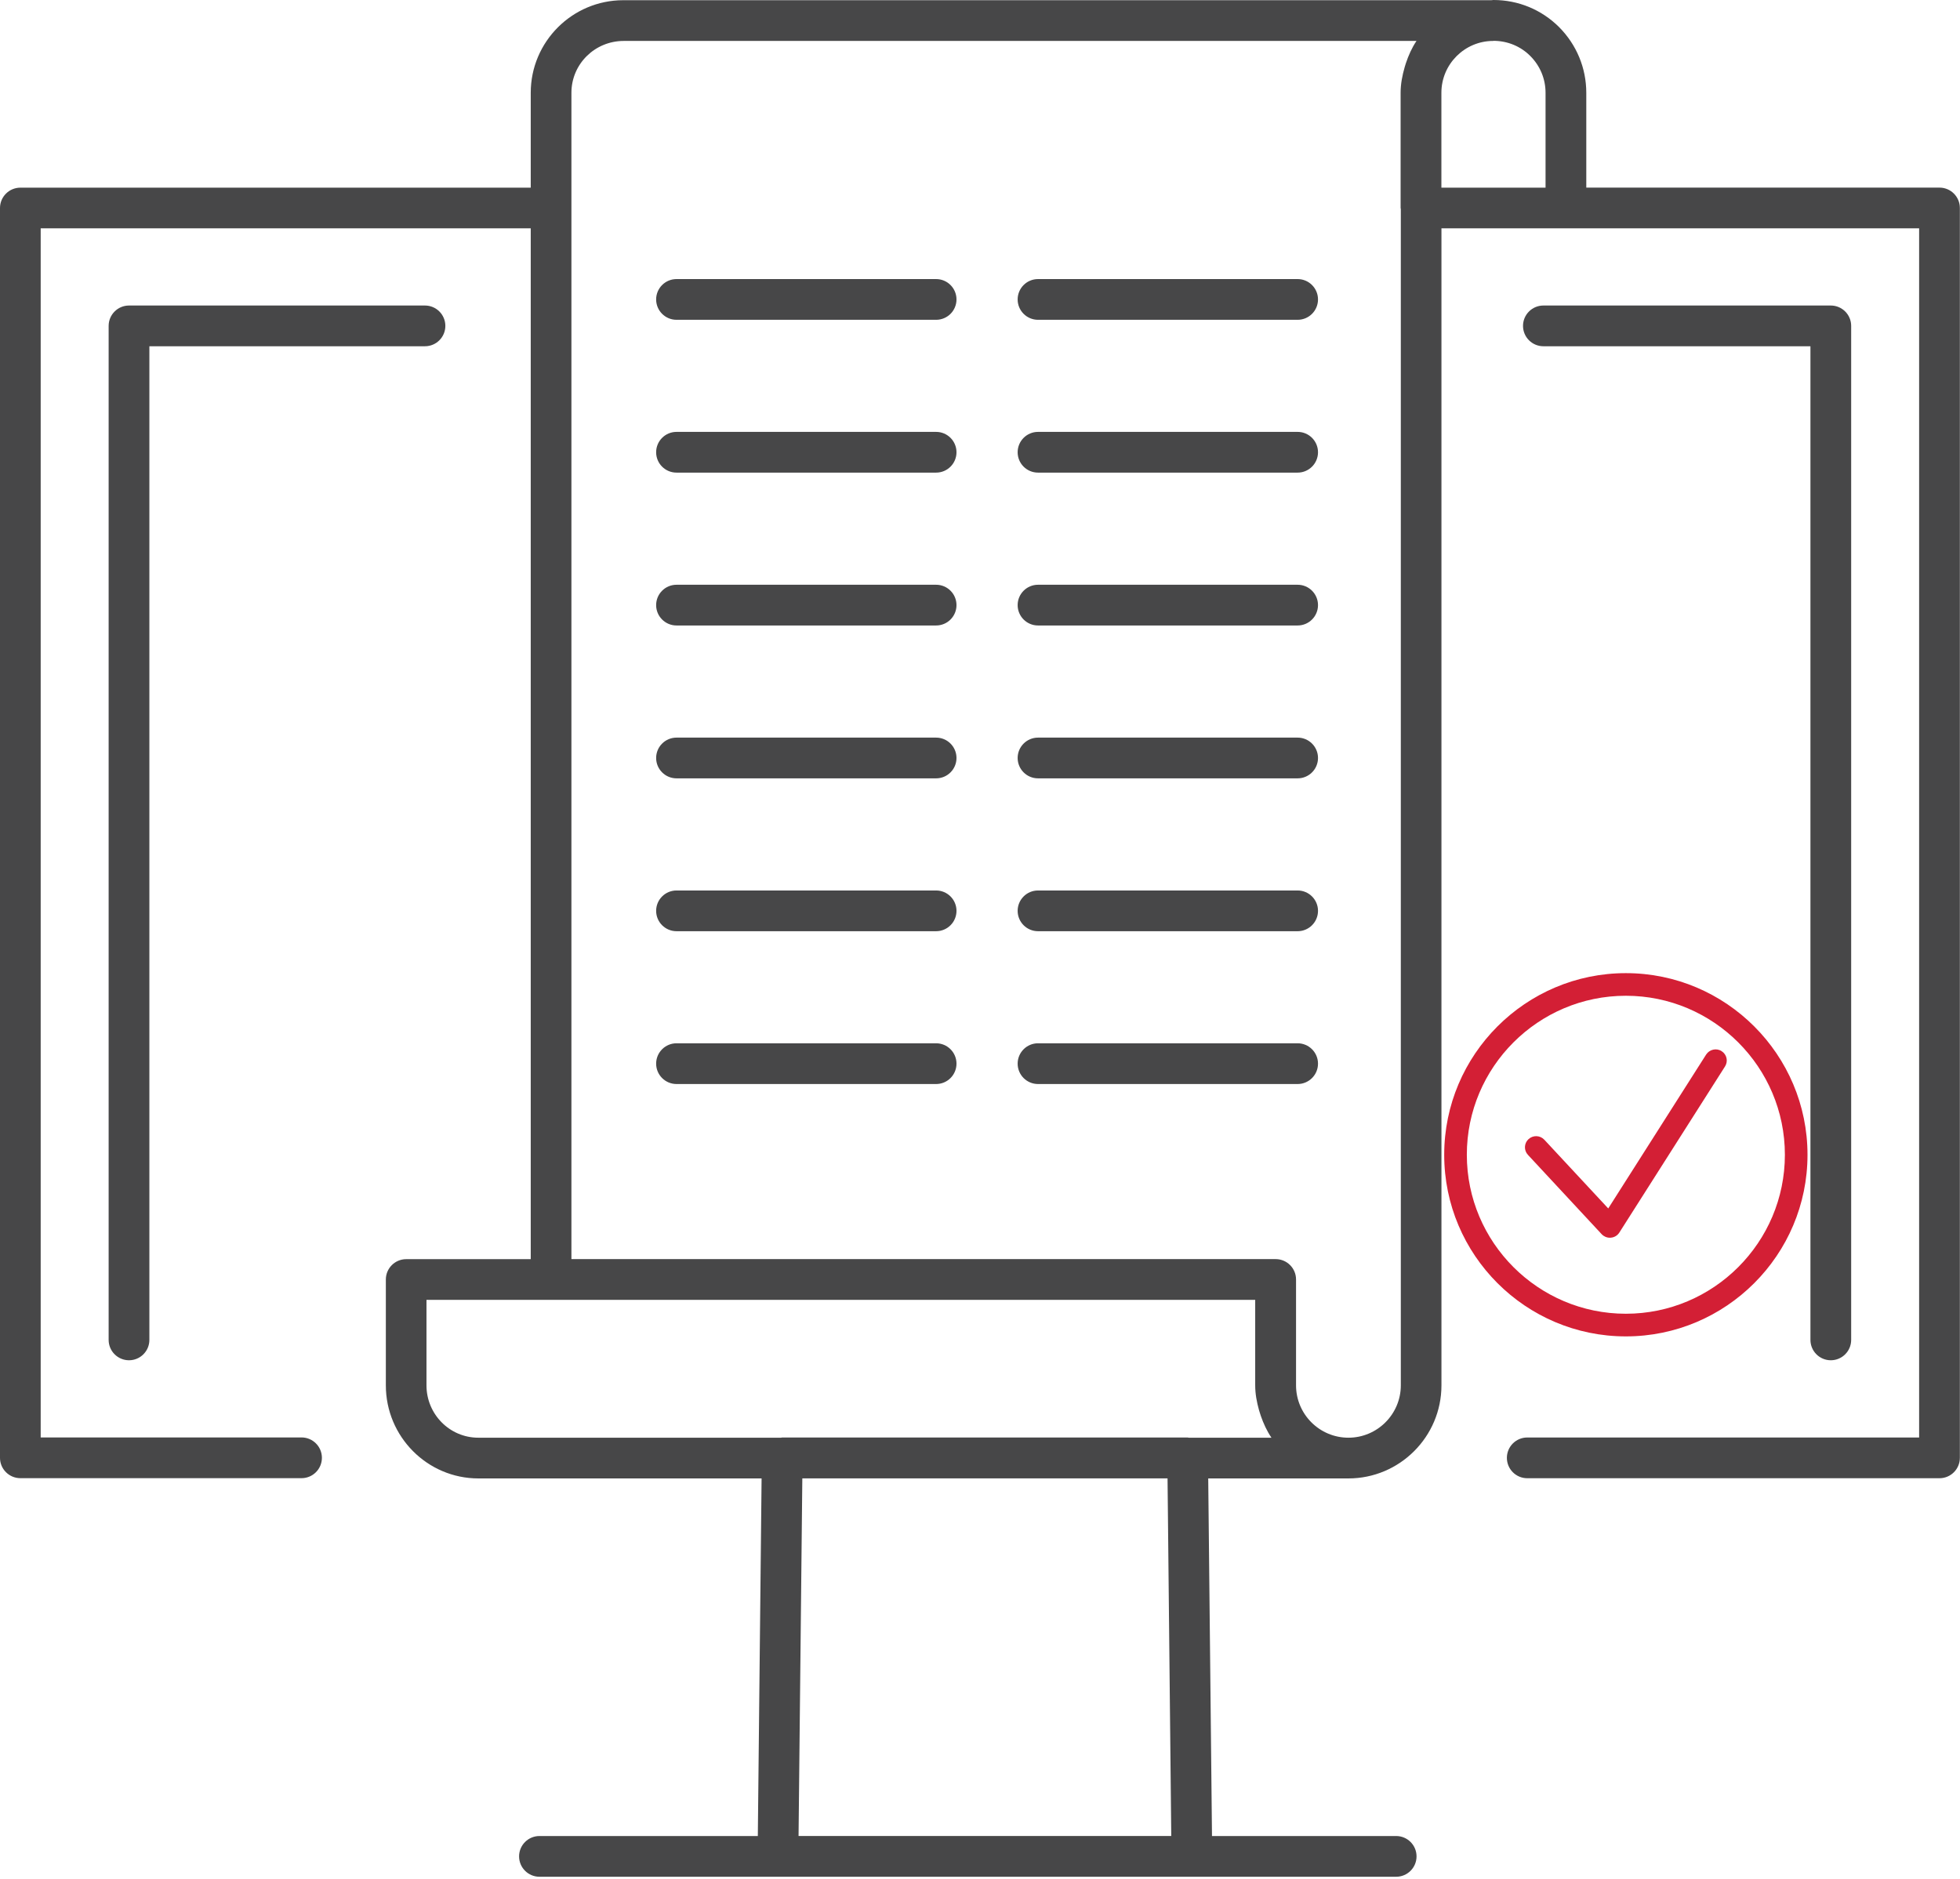
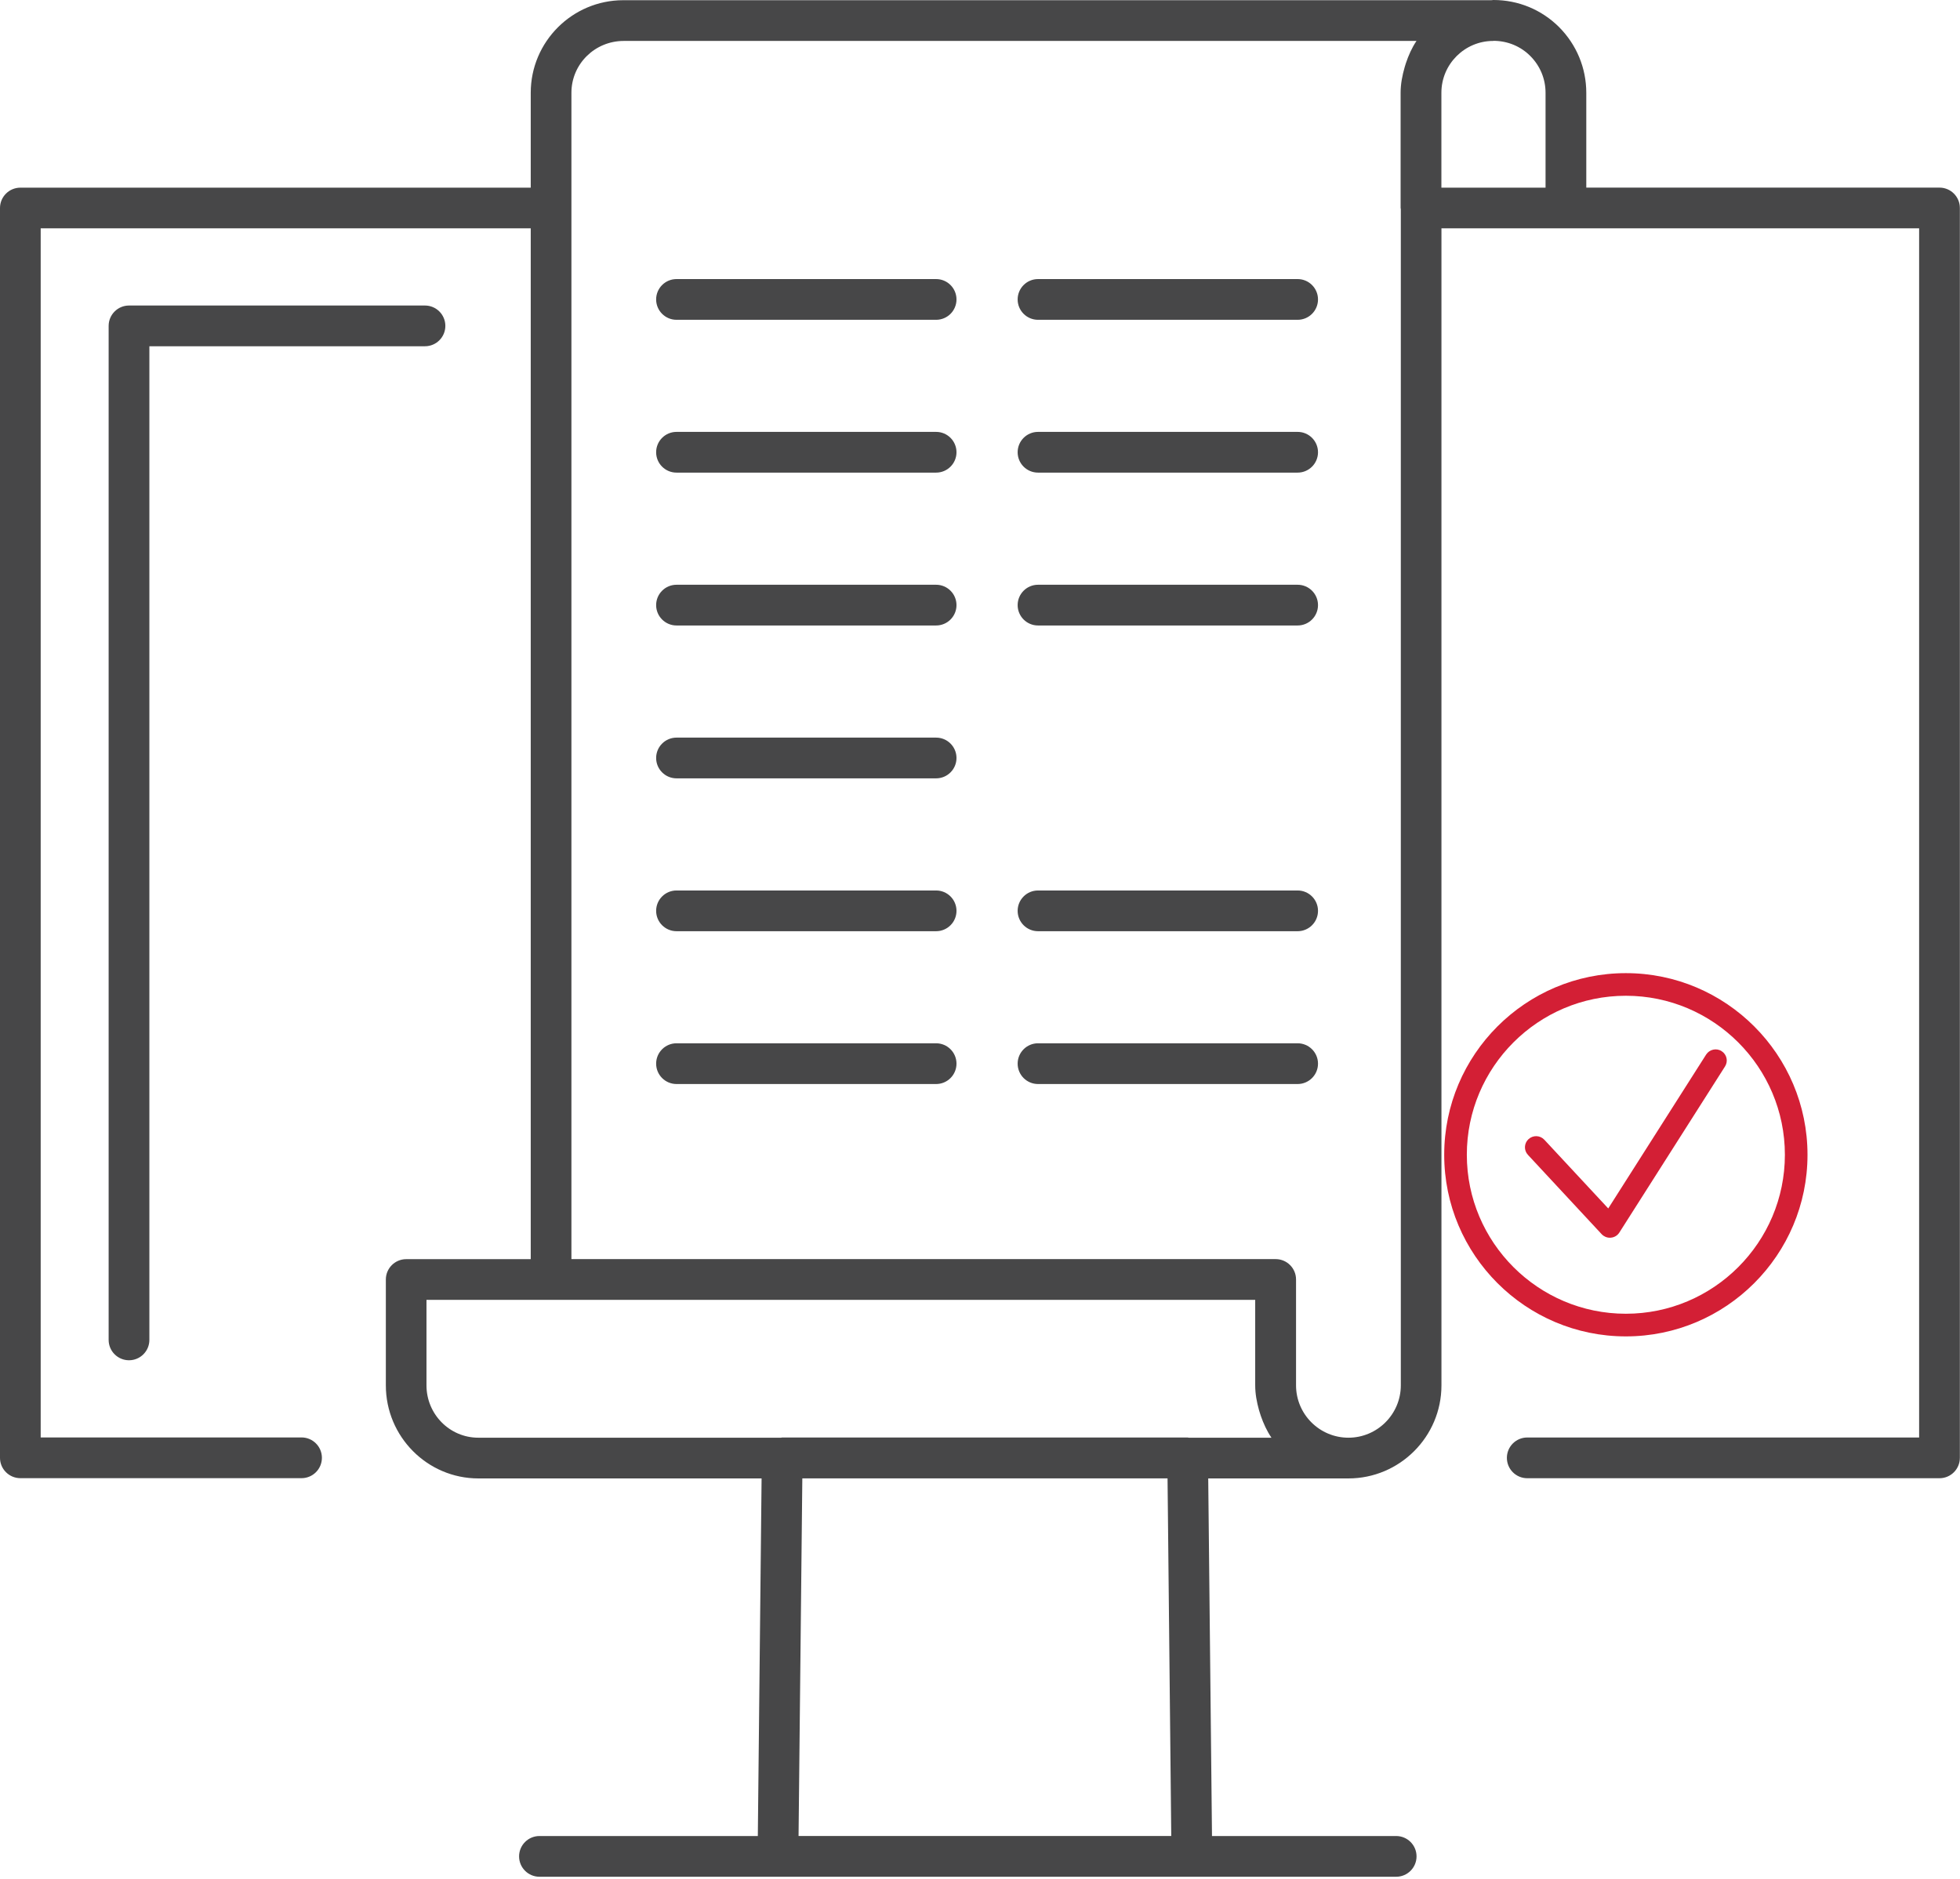
<svg xmlns="http://www.w3.org/2000/svg" width="437" height="419" viewBox="0 0 437 419" fill="none">
  <path d="M4.541 329.615H67.231C69.738 329.615 71.772 327.58 71.772 325.074C71.772 322.568 69.738 320.533 67.231 320.533H9.071V50.918H118.333V280.778H90.569C88.063 280.778 86.028 282.813 86.028 285.319V308.922C86.028 320.361 95.283 329.673 106.664 329.673H169.803L168.964 409.412H120.276C117.77 409.412 115.735 411.447 115.735 413.953C115.735 416.46 117.77 418.494 120.276 418.494H173.459H265.729H311.29C313.796 418.494 315.831 416.46 315.831 413.953C315.831 411.447 313.796 409.412 311.29 409.412H270.225L269.385 329.673H300.633C312.072 329.673 321.384 320.361 321.384 308.922V50.918H349.136H427.887V320.545H340.514C338.008 320.545 335.973 322.579 335.973 325.086C335.973 327.592 338.008 329.627 340.514 329.627H432.428C434.934 329.627 436.969 327.592 436.969 325.086V46.377C436.969 43.87 434.934 41.836 432.428 41.836H353.677V20.705C353.677 15.187 351.528 9.99 347.619 6.047C343.71 2.15 338.514 0 332.972 0C332.811 0 332.662 0.046 332.501 0.046H138.969C127.599 0.046 118.333 9.301 118.333 20.682V41.847H4.541C2.035 41.847 0 43.882 0 46.388V325.086C0 327.58 2.035 329.615 4.541 329.615ZM261.142 409.401H178.046L178.885 329.661H260.315L261.142 409.401ZM265.028 320.591C264.948 320.591 264.879 320.545 264.787 320.545H174.378C174.298 320.545 174.229 320.591 174.137 320.591H106.641C100.261 320.591 95.087 315.36 95.087 308.91V289.849H122.851H279.859V308.91C279.859 310.842 280.215 312.669 280.709 314.451C280.836 314.888 280.962 315.302 281.112 315.728C281.709 317.441 282.457 319.073 283.457 320.556C283.468 320.568 283.468 320.579 283.48 320.591H265.028V320.591ZM344.595 20.705V41.847H321.372V20.682C321.372 14.313 326.557 9.128 332.926 9.128C332.972 9.128 333.018 9.105 333.064 9.105C336.134 9.128 339.019 10.312 341.181 12.474C343.388 14.681 344.595 17.59 344.595 20.705ZM127.404 20.682C127.404 14.313 132.589 9.128 139.084 9.128H315.819C314.785 10.657 314.038 12.359 313.44 14.141C313.348 14.417 313.267 14.693 313.187 14.968C312.658 16.808 312.279 18.705 312.279 20.705V46.388C312.279 46.457 312.313 46.526 312.325 46.595V308.91C312.325 315.348 307.082 320.591 300.644 320.591C294.206 320.591 288.964 315.36 288.964 308.91V285.308C288.964 282.802 286.929 280.767 284.423 280.767H127.404V20.682Z" fill="#474748" />
-   <path d="M408.194 303.323C410.7 303.323 412.735 301.288 412.735 298.782V72.669C412.735 70.163 410.7 68.128 408.194 68.128H344.112C341.606 68.128 339.571 70.163 339.571 72.669C339.571 75.175 341.606 77.21 344.112 77.21H403.653V298.782C403.653 301.288 405.687 303.323 408.194 303.323Z" fill="#474748" />
  <path d="M99.295 72.669C99.295 70.163 97.26 68.128 94.754 68.128H28.764C26.258 68.128 24.223 70.163 24.223 72.669V298.782C24.223 301.288 26.258 303.323 28.764 303.323C31.27 303.323 33.305 301.288 33.305 298.782V77.21H94.754C97.26 77.21 99.295 75.175 99.295 72.669Z" fill="#474748" />
  <path d="M150.834 71.312H208.718C211.225 71.312 213.259 69.278 213.259 66.771C213.259 64.265 211.225 62.23 208.718 62.23H150.834C148.327 62.23 146.292 64.265 146.292 66.771C146.292 69.278 148.327 71.312 150.834 71.312Z" fill="#474748" />
  <path d="M231.435 71.312H289.32C291.826 71.312 293.861 69.278 293.861 66.771C293.861 64.265 291.826 62.23 289.32 62.23H231.435C228.929 62.23 226.894 64.265 226.894 66.771C226.894 69.278 228.929 71.312 231.435 71.312Z" fill="#474748" />
  <path d="M150.834 105.388H208.718C211.225 105.388 213.259 103.353 213.259 100.847C213.259 98.341 211.225 96.306 208.718 96.306H150.834C148.327 96.306 146.292 98.341 146.292 100.847C146.292 103.365 148.327 105.388 150.834 105.388Z" fill="#474748" />
  <path d="M231.435 105.388H289.32C291.826 105.388 293.861 103.353 293.861 100.847C293.861 98.341 291.826 96.306 289.32 96.306H231.435C228.929 96.306 226.894 98.341 226.894 100.847C226.894 103.365 228.929 105.388 231.435 105.388Z" fill="#474748" />
  <path d="M150.834 139.475H208.718C211.225 139.475 213.259 137.44 213.259 134.934C213.259 132.428 211.225 130.393 208.718 130.393H150.834C148.327 130.393 146.292 132.428 146.292 134.934C146.292 137.44 148.327 139.475 150.834 139.475Z" fill="#474748" />
  <path d="M231.435 139.475H289.32C291.826 139.475 293.861 137.44 293.861 134.934C293.861 132.428 291.826 130.393 289.32 130.393H231.435C228.929 130.393 226.894 132.428 226.894 134.934C226.894 137.44 228.929 139.475 231.435 139.475Z" fill="#474748" />
  <path d="M150.834 173.562H208.718C211.225 173.562 213.259 171.527 213.259 169.021C213.259 166.515 211.225 164.48 208.718 164.48H150.834C148.327 164.48 146.292 166.515 146.292 169.021C146.292 171.527 148.327 173.562 150.834 173.562Z" fill="#474748" />
-   <path d="M231.435 173.562H289.32C291.826 173.562 293.861 171.527 293.861 169.021C293.861 166.515 291.826 164.48 289.32 164.48H231.435C228.929 164.48 226.894 166.515 226.894 169.021C226.894 171.527 228.929 173.562 231.435 173.562Z" fill="#474748" />
  <path d="M150.834 207.649H208.718C211.225 207.649 213.259 205.614 213.259 203.108C213.259 200.602 211.225 198.567 208.718 198.567H150.834C148.327 198.567 146.292 200.602 146.292 203.108C146.292 205.614 148.327 207.649 150.834 207.649Z" fill="#474748" />
  <path d="M231.435 207.649H289.32C291.826 207.649 293.861 205.614 293.861 203.108C293.861 200.602 291.826 198.567 289.32 198.567H231.435C228.929 198.567 226.894 200.602 226.894 203.108C226.894 205.614 228.929 207.649 231.435 207.649Z" fill="#474748" />
  <path d="M150.834 241.725H208.718C211.225 241.725 213.259 239.69 213.259 237.183C213.259 234.677 211.225 232.642 208.718 232.642H150.834C148.327 232.642 146.292 234.677 146.292 237.183C146.292 239.69 148.327 241.725 150.834 241.725Z" fill="#474748" />
  <path d="M231.435 241.725H289.32C291.826 241.725 293.861 239.69 293.861 237.183C293.861 234.677 291.826 232.642 289.32 232.642H231.435C228.929 232.642 226.894 234.677 226.894 237.183C226.894 239.69 228.929 241.725 231.435 241.725Z" fill="#474748" />
  <path d="M362.5 298C384.836 298 403 279.829 403 257.506C403 235.171 384.829 217 362.5 217C340.164 217 322 235.171 322 257.5C321.994 279.829 340.164 298 362.5 298ZM362.5 222.043C382.046 222.043 397.957 237.954 397.957 257.5C397.957 277.046 382.046 292.95 362.5 292.95C342.954 292.95 327.043 277.046 327.043 257.5C327.037 237.954 342.947 222.043 362.5 222.043Z" fill="#D31F35" />
  <path d="M357.104 275.207C357.577 275.714 358.24 276 358.936 276C359.013 276 359.083 275.994 359.166 275.987C359.938 275.924 360.634 275.499 361.048 274.845L384.61 237.803C385.35 236.647 385.006 235.118 383.838 234.388C382.702 233.652 381.151 233.994 380.398 235.156L358.572 269.469L344.322 254.147C343.377 253.137 341.807 253.087 340.799 254.013C339.79 254.94 339.727 256.514 340.665 257.517L357.104 275.207Z" fill="#D31F35" />
</svg>